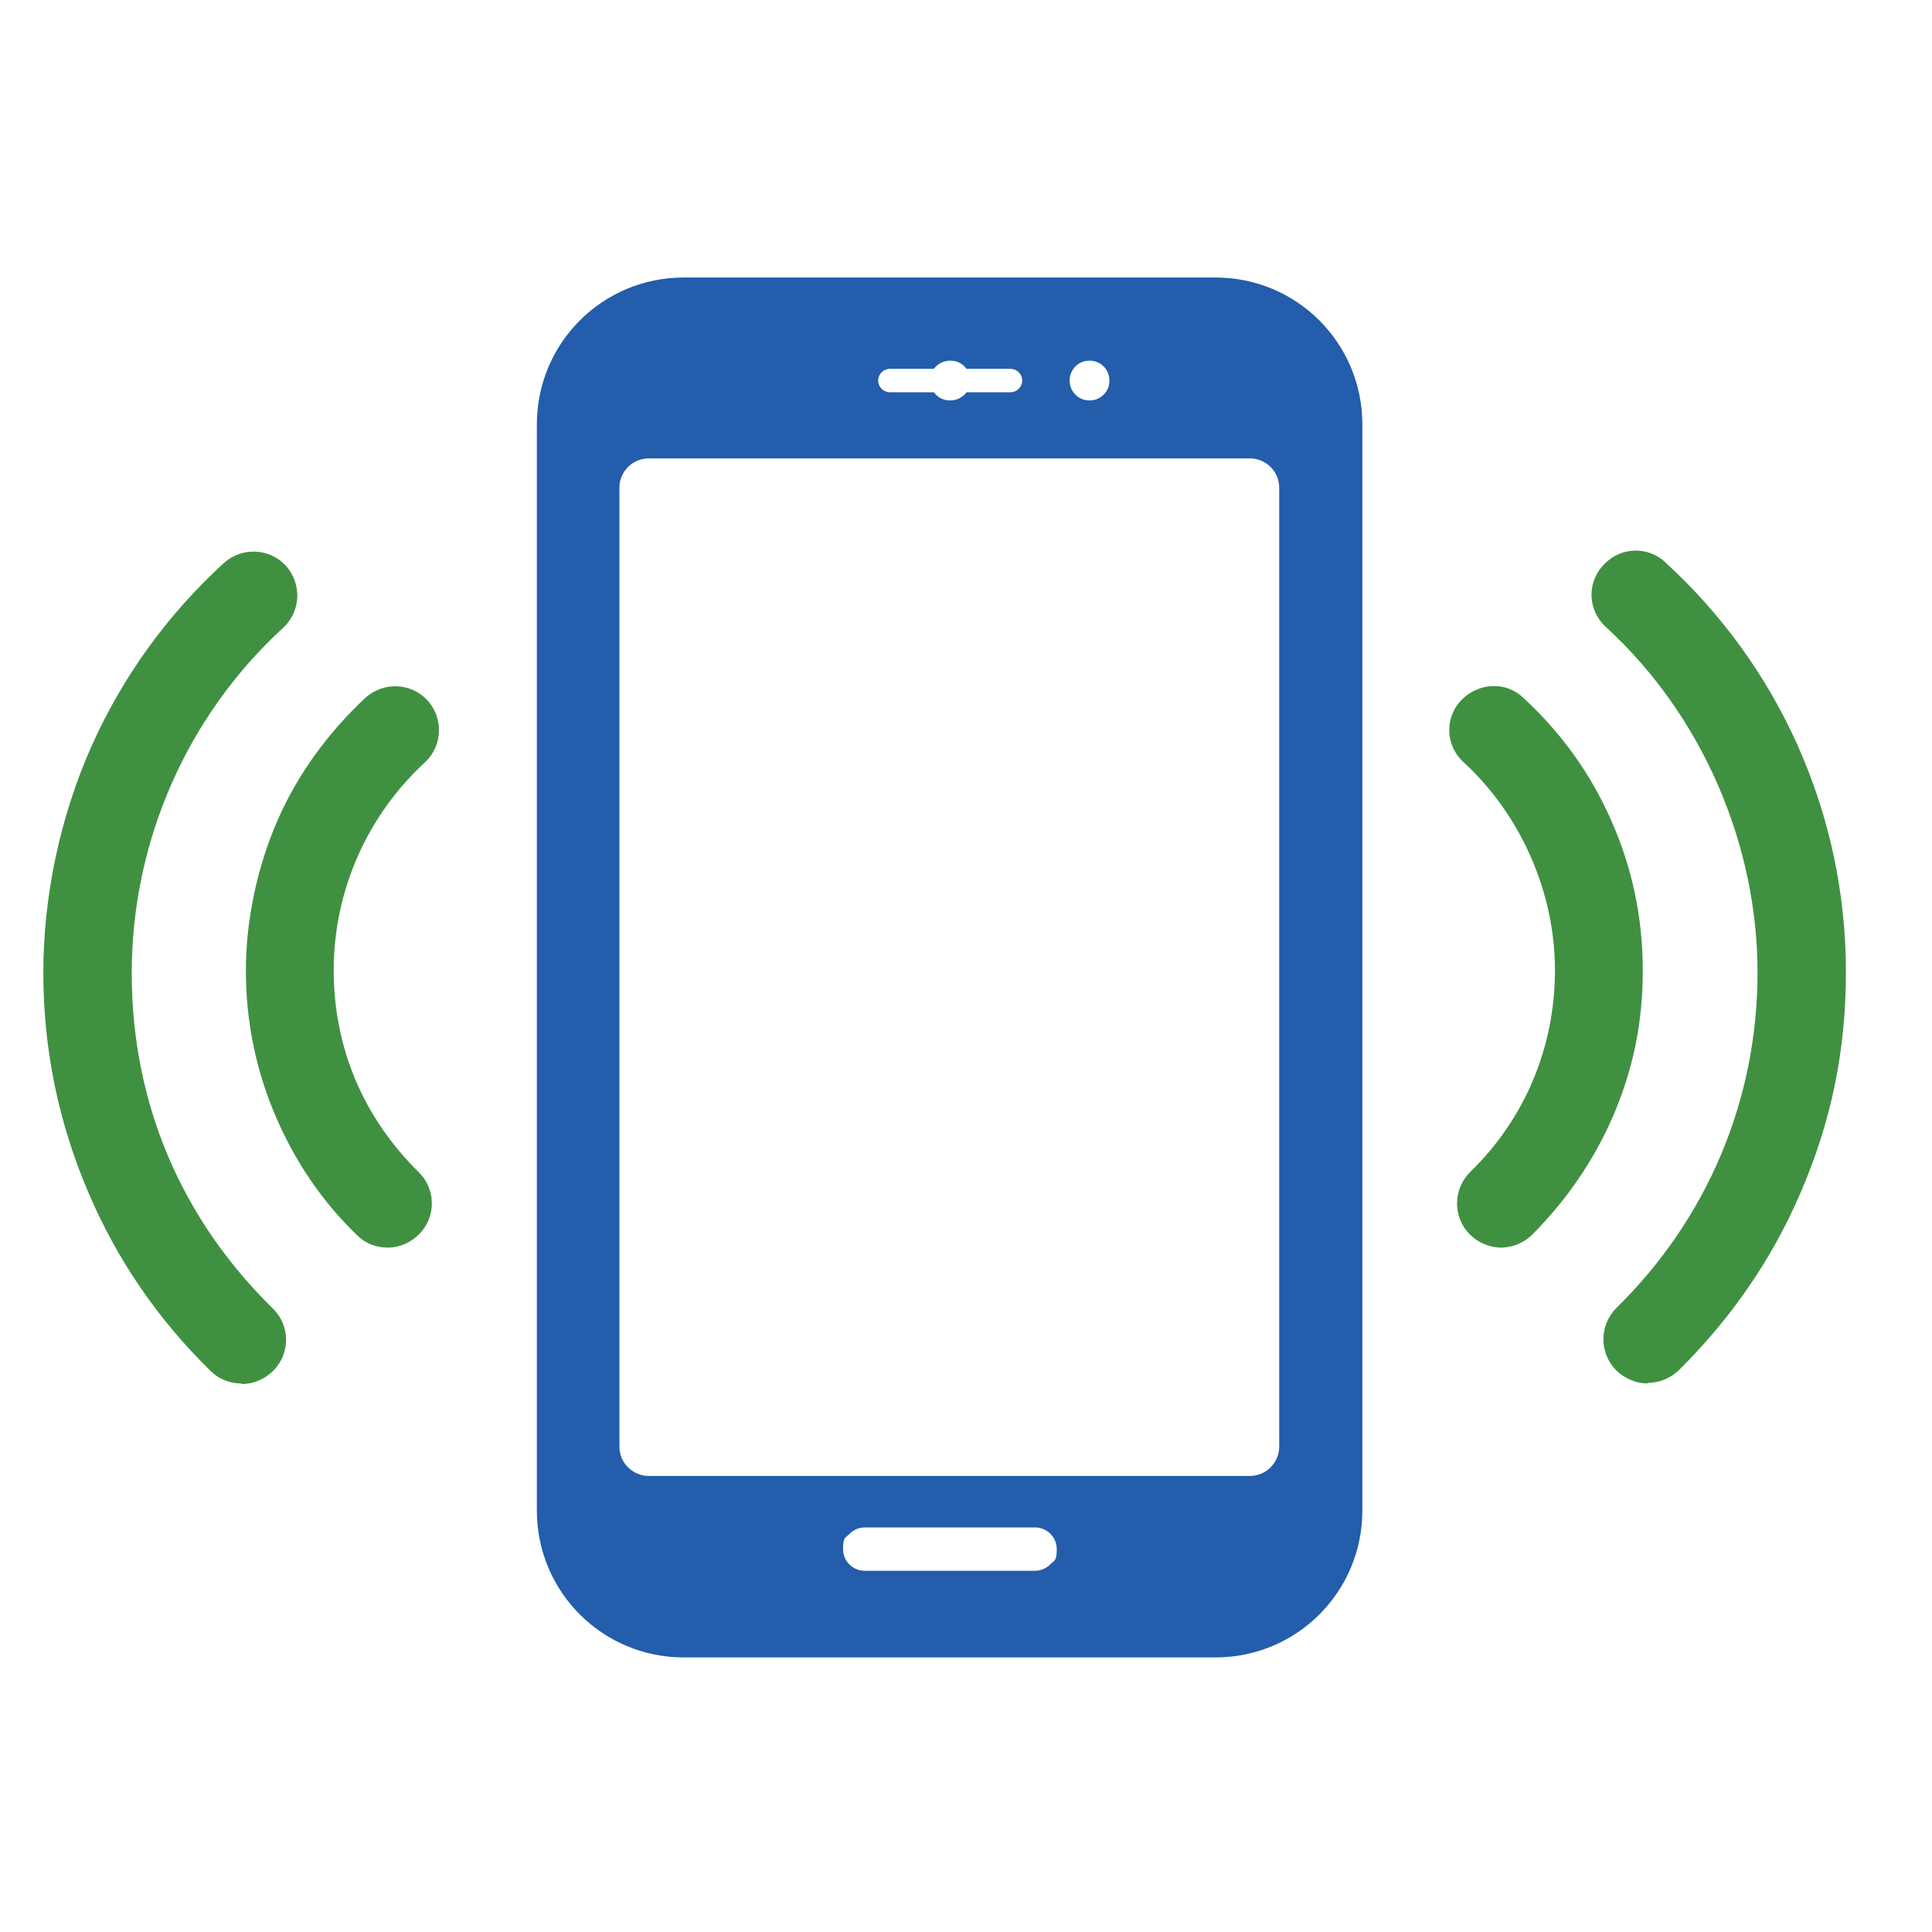
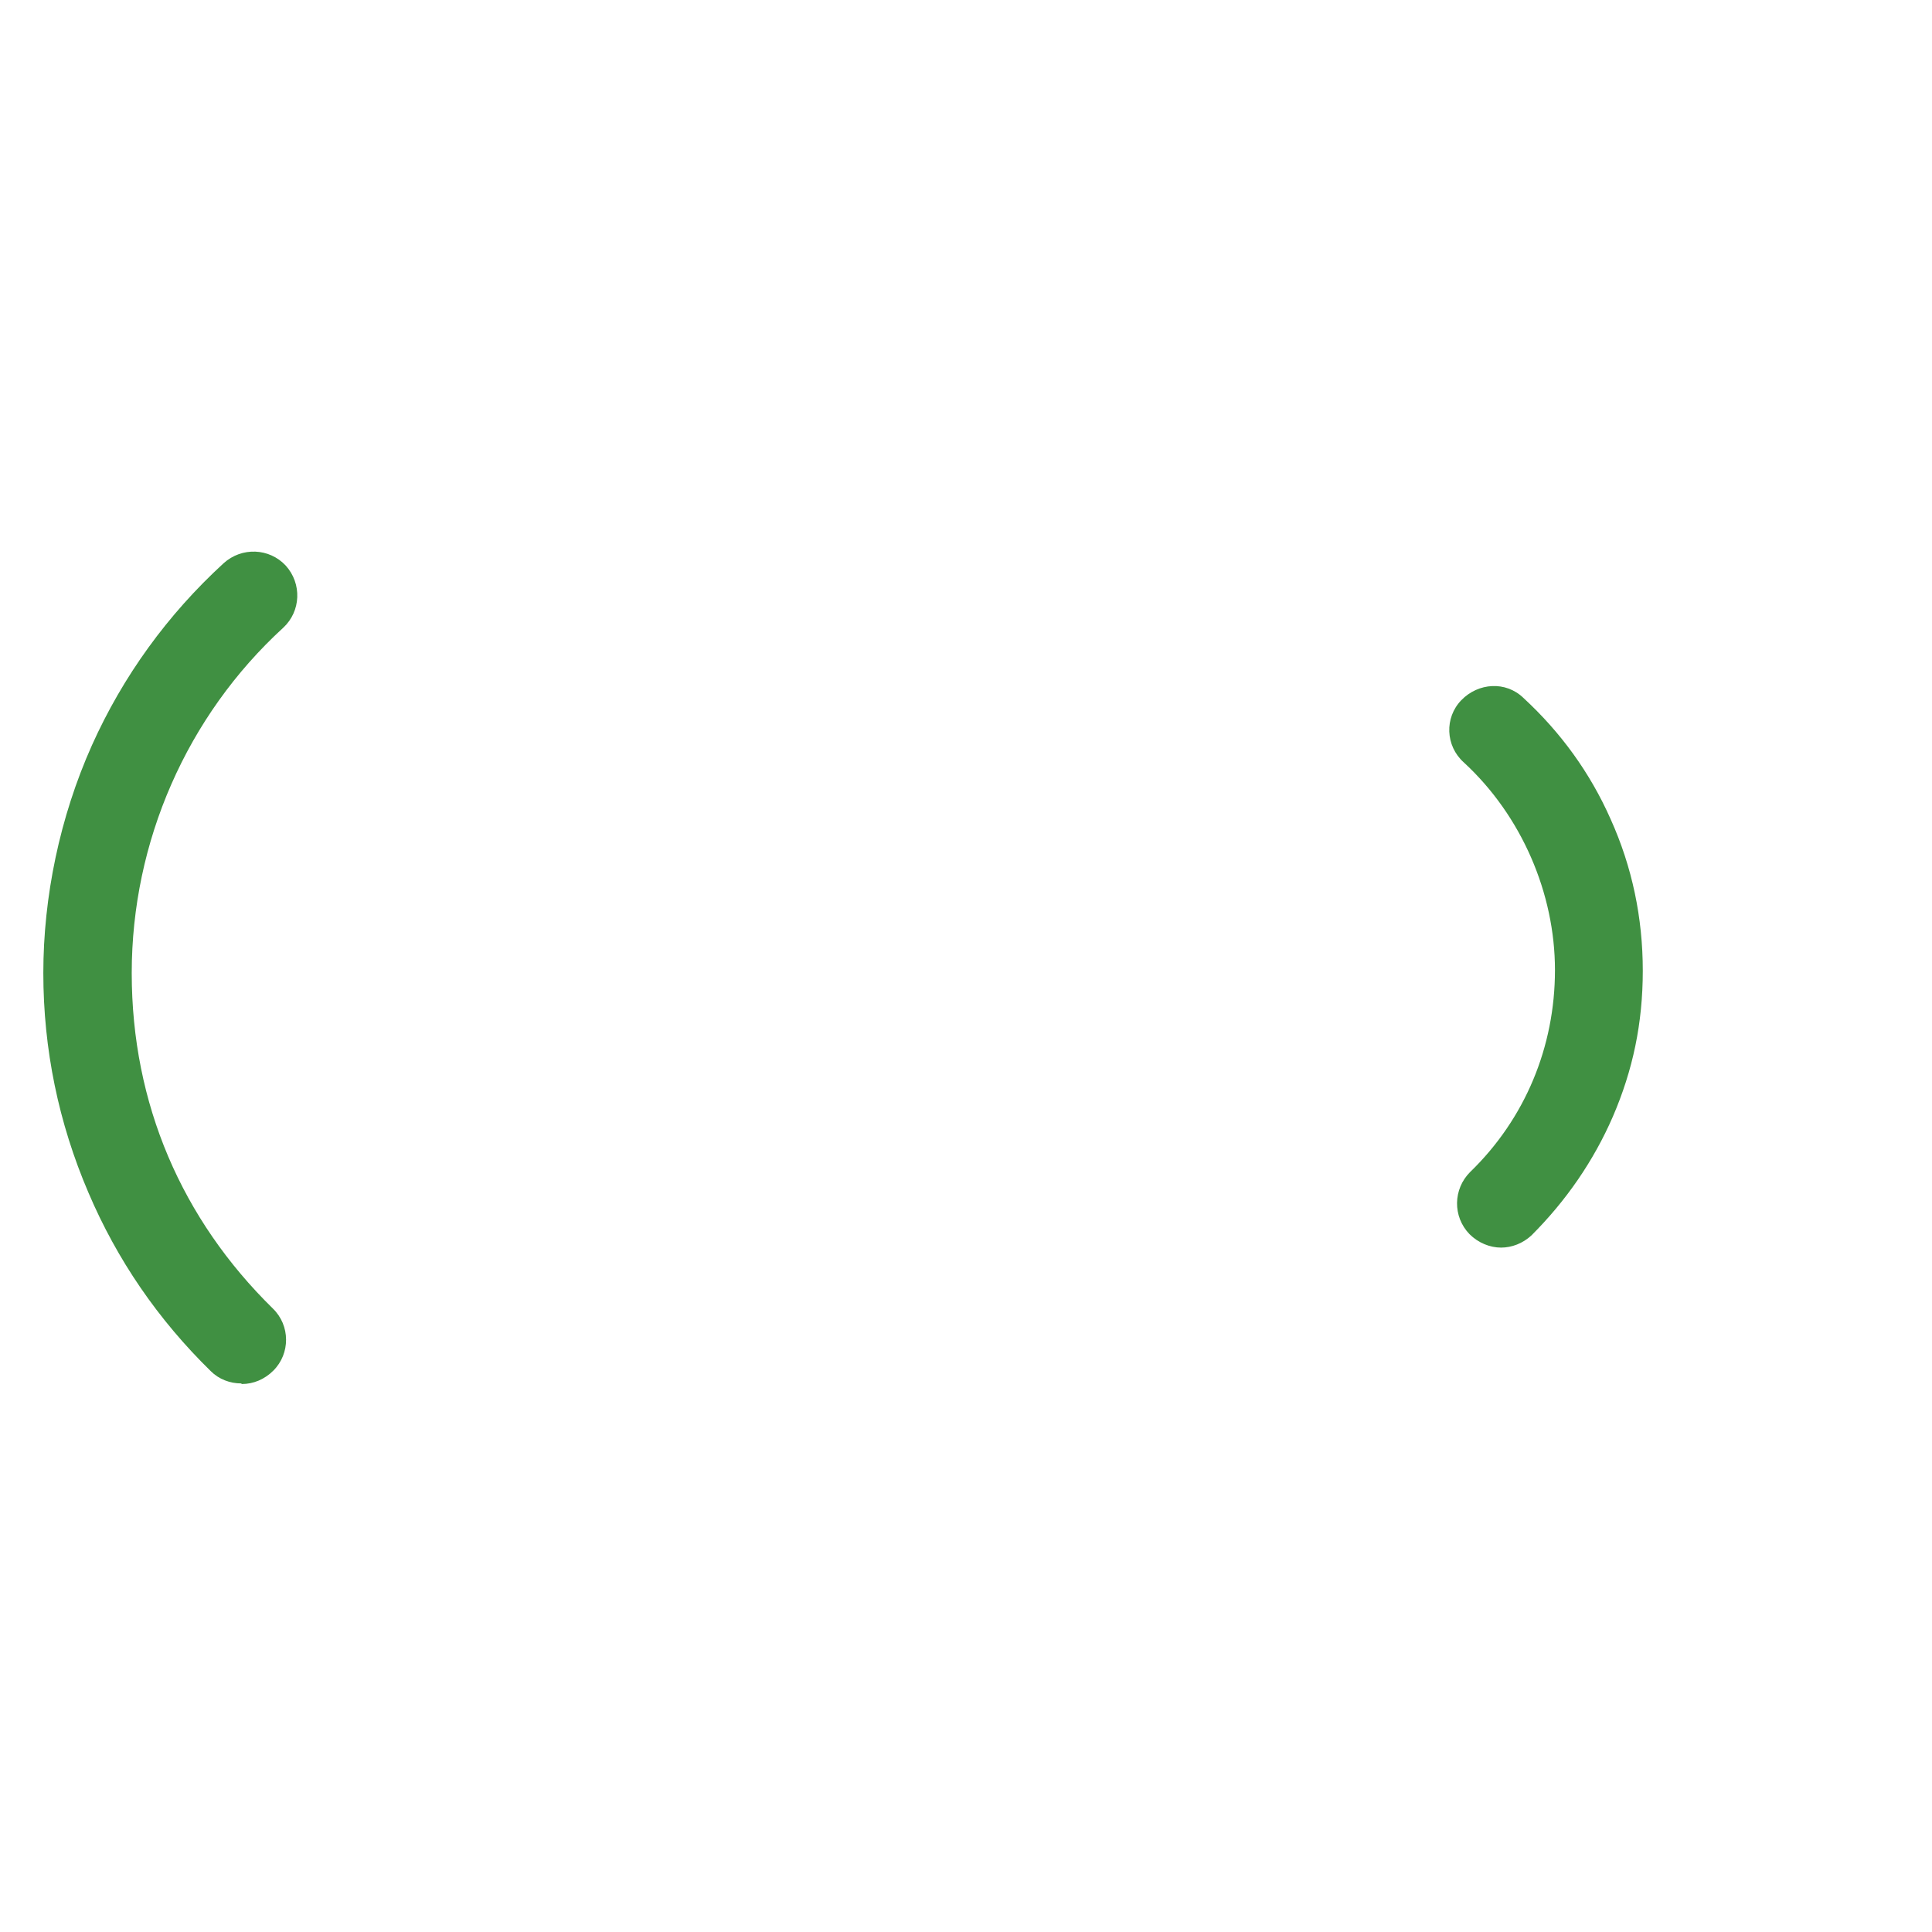
<svg xmlns="http://www.w3.org/2000/svg" version="1.1" viewBox="0 0 330 330">
  <defs>
    <style>
      .cls-1 {
        fill: #409042;
      }

      .cls-2 {
        fill: #235dab;
      }
    </style>
  </defs>
  <g>
    <g id="standard_colors">
-       <path class="cls-2" d="M207.6,47.4h-90.8c-13.9,0-25.1,11.2-25.1,25.1v185.5c0,13.9,11.2,25.1,25.1,25.1h90.8c13.9,0,25.1-11.2,25.1-25.1V72.5c0-13.9-11.2-25.1-25.1-25.1ZM186.1,61.6c1.9,0,3.4,1.5,3.4,3.4s-1.5,3.4-3.4,3.4-3.4-1.5-3.4-3.4,1.5-3.4,3.4-3.4ZM152,63h7.5c.6-.8,1.6-1.4,2.8-1.4s2.1.5,2.8,1.4h7.5c1.1,0,2,.9,2,2s-.9,2-2,2h-7.5c-.6.8-1.6,1.4-2.8,1.4s-2.1-.5-2.8-1.4h-7.5c-1.1,0-2-.9-2-2s.9-2,2-2ZM179.4,267.2c-.7.7-1.6,1.1-2.6,1.1h-29.1c-2,0-3.7-1.6-3.7-3.7s.4-1.9,1.1-2.6c.7-.7,1.6-1.1,2.6-1.1h29.1c2,0,3.7,1.6,3.7,3.7s-.4,1.9-1.1,2.6ZM218.5,247.1c0,2.7-2.2,5-5,5h-102.7c-2.7,0-5-2.2-5-5V83.3c0-2.7,2.2-5,5-5h102.7c2.7,0,5,2.2,5,5v163.8Z" />
      <g>
-         <path class="cls-1" d="M281.4,236.3c-1.9,0-3.9-.8-5.4-2.3-2.9-3-2.8-7.7.1-10.6,15.5-15.2,24.1-35.5,24.1-57.3s-9.4-43.9-25.9-59c-3.1-2.8-3.3-7.6-.4-10.6,2.8-3.1,7.6-3.3,10.6-.4,9.6,8.8,17.2,19.3,22.5,31.1,5.5,12.3,8.3,25.4,8.3,38.9s-2.6,25.7-7.7,37.5c-4.9,11.5-12,21.7-20.9,30.5-1.5,1.4-3.4,2.1-5.2,2.1Z" />
-         <path class="cls-1" d="M256.4,213.1c-1.9,0-3.9-.8-5.4-2.3-2.9-3-2.8-7.7.1-10.6,9.4-9.1,14.5-21.4,14.5-34.5s-5.7-26.4-15.6-35.5c-3.1-2.8-3.3-7.6-.4-10.6s7.6-3.3,10.6-.4c6.4,5.9,11.4,12.8,14.9,20.7,3.7,8.2,5.5,16.9,5.5,25.9s-1.7,17-5.1,24.9c-3.3,7.6-8,14.4-13.9,20.3-1.5,1.4-3.4,2.1-5.2,2.1Z" />
+         <path class="cls-1" d="M256.4,213.1c-1.9,0-3.9-.8-5.4-2.3-2.9-3-2.8-7.7.1-10.6,9.4-9.1,14.5-21.4,14.5-34.5s-5.7-26.4-15.6-35.5c-3.1-2.8-3.3-7.6-.4-10.6s7.6-3.3,10.6-.4c6.4,5.9,11.4,12.8,14.9,20.7,3.7,8.2,5.5,16.9,5.5,25.9s-1.7,17-5.1,24.9c-3.3,7.6-8,14.4-13.9,20.3-1.5,1.4-3.4,2.1-5.2,2.1" />
      </g>
      <g>
        <path class="cls-1" d="M41.2,236.3c-1.9,0-3.8-.7-5.2-2.1-9-8.8-16-19-20.9-30.5-5.1-11.9-7.7-24.5-7.7-37.5s2.8-26.6,8.3-38.9c5.3-11.8,12.9-22.3,22.5-31.1,3.1-2.8,7.8-2.6,10.6.4,2.8,3.1,2.6,7.8-.4,10.6-16.5,15.1-25.9,36.6-25.9,59s8.6,42.1,24.1,57.3c3,2.9,3,7.7.1,10.6-1.5,1.5-3.4,2.3-5.4,2.3Z" />
-         <path class="cls-1" d="M66.2,213.1c-1.9,0-3.8-.7-5.2-2.1-6-5.8-10.6-12.6-13.9-20.3-3.4-7.9-5.1-16.3-5.1-24.9s1.9-17.7,5.5-25.9c3.5-7.9,8.6-14.8,14.9-20.7,3.1-2.8,7.8-2.6,10.6.4,2.8,3.1,2.6,7.8-.4,10.6-9.9,9.1-15.6,22-15.6,35.5s5.2,25.3,14.5,34.5c3,2.9,3,7.7.1,10.6-1.5,1.5-3.4,2.3-5.4,2.3Z" />
      </g>
    </g>
  </g>
</svg>